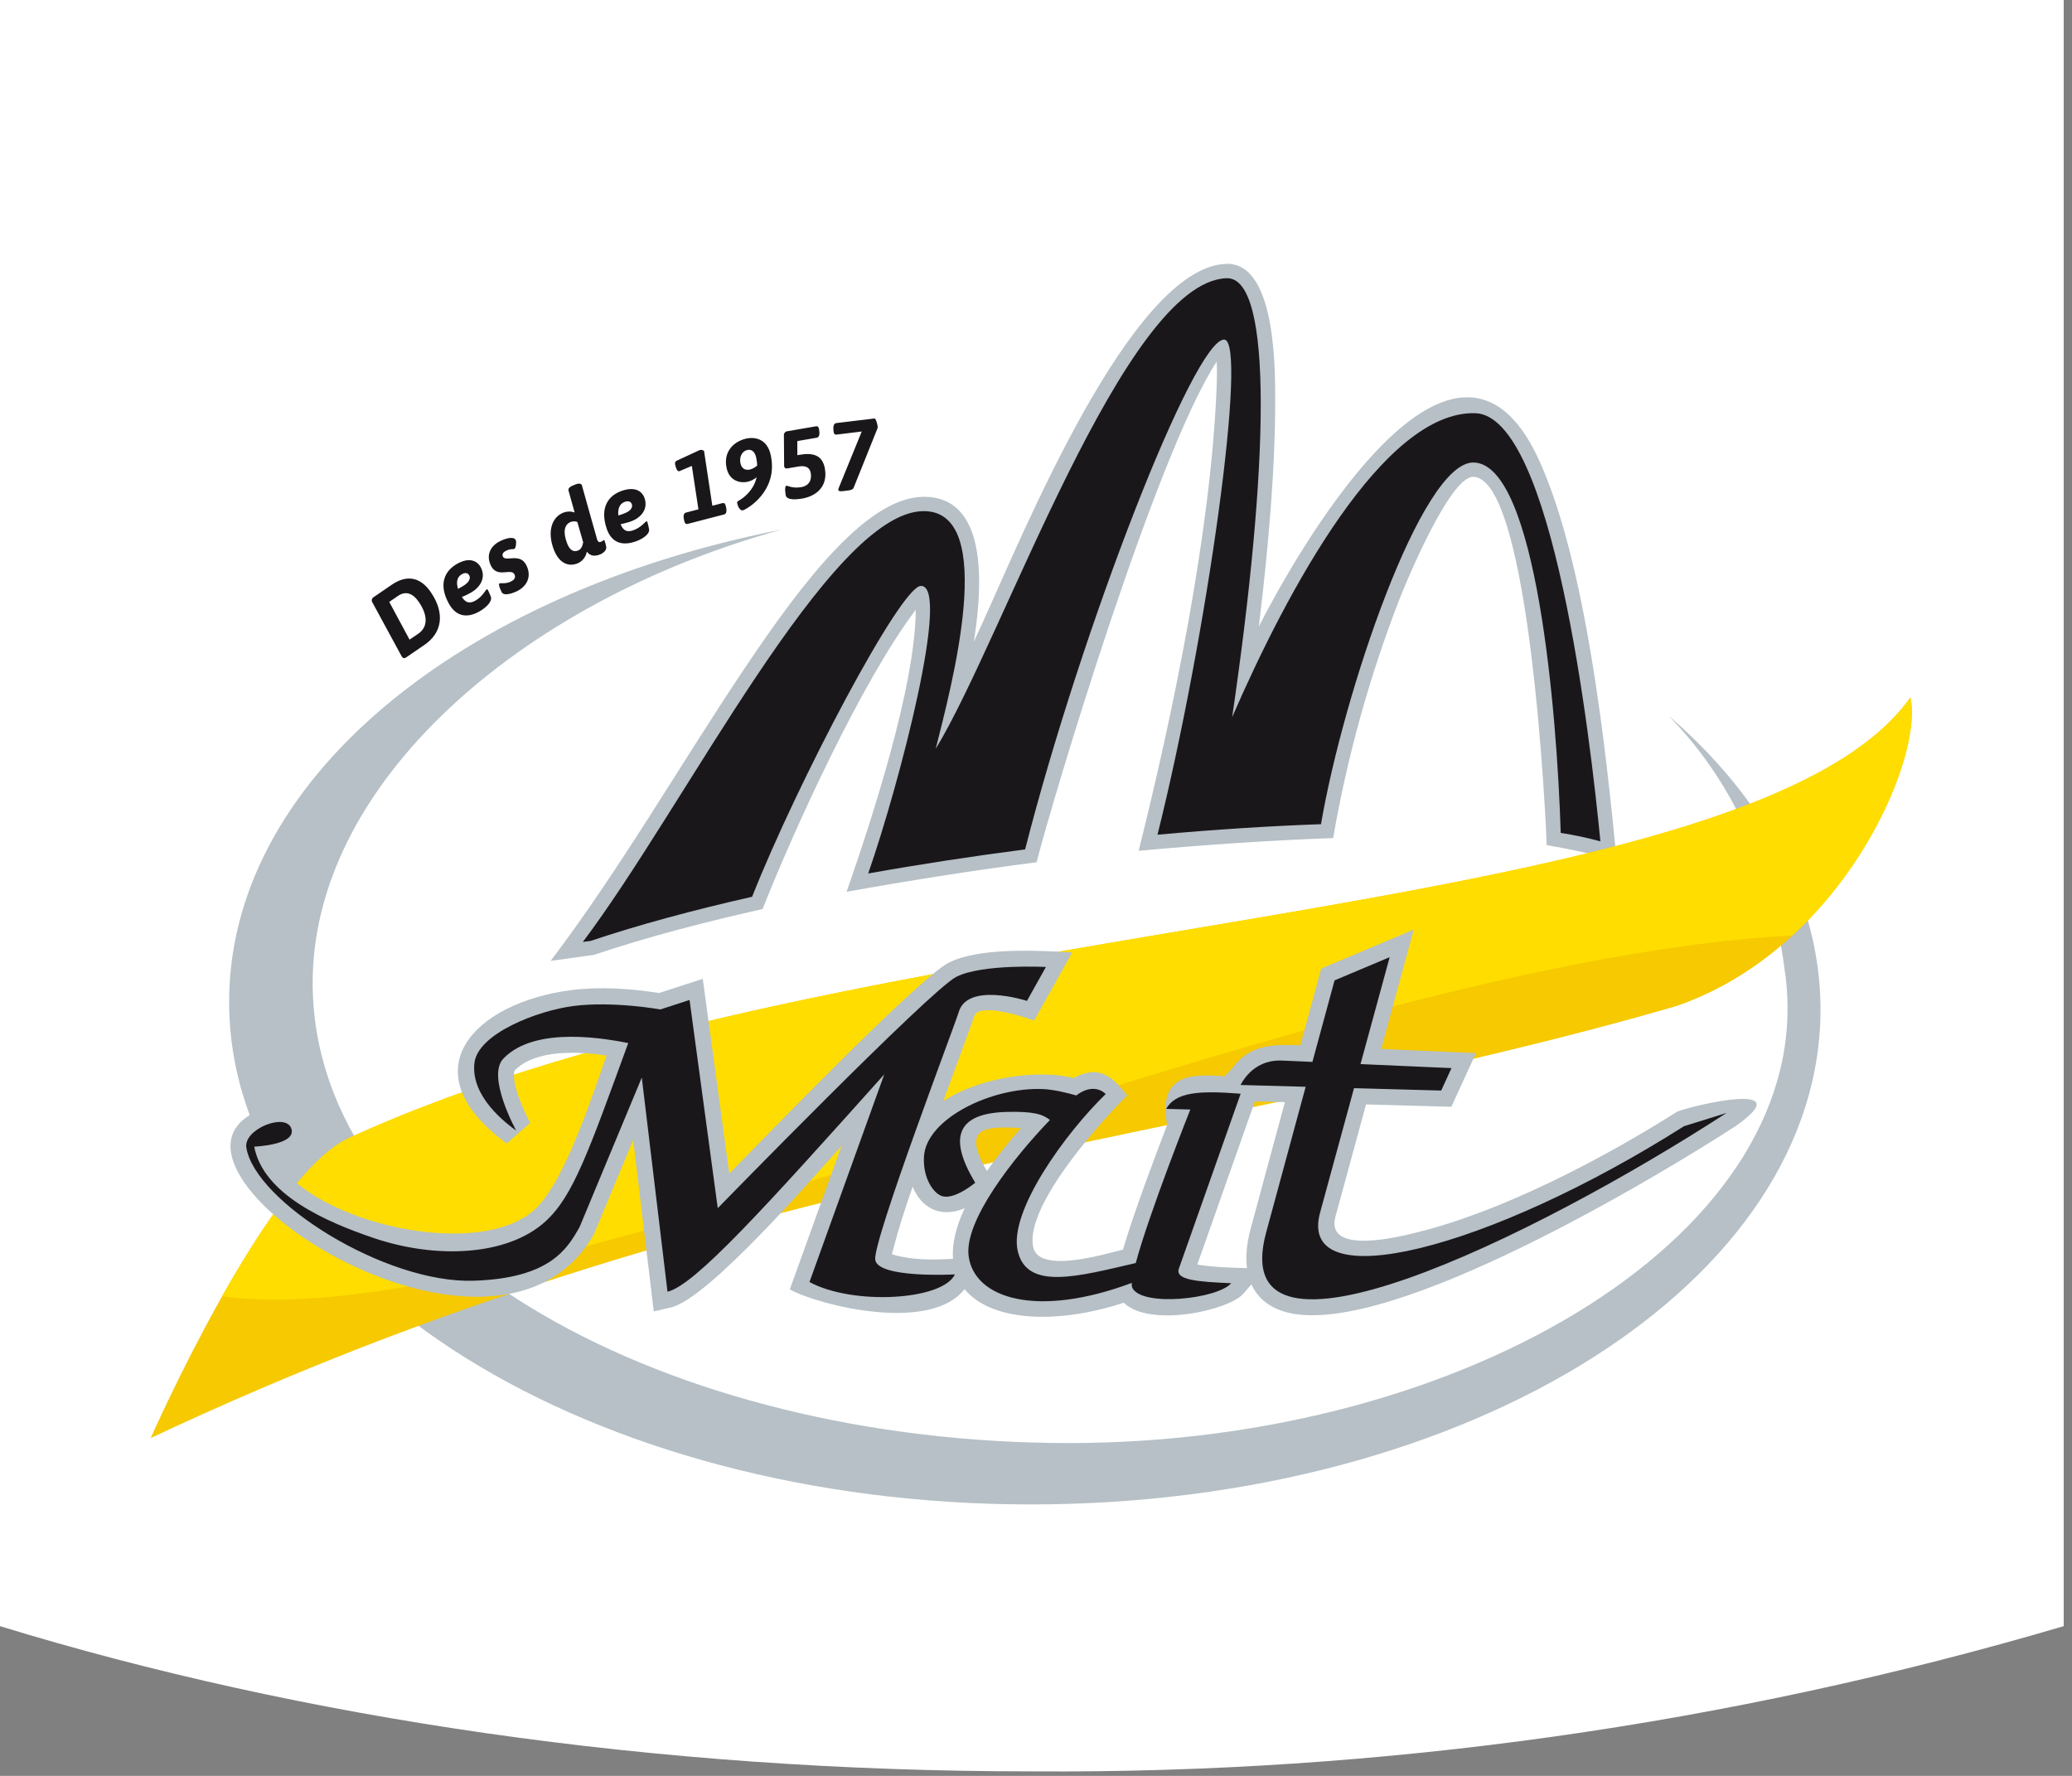
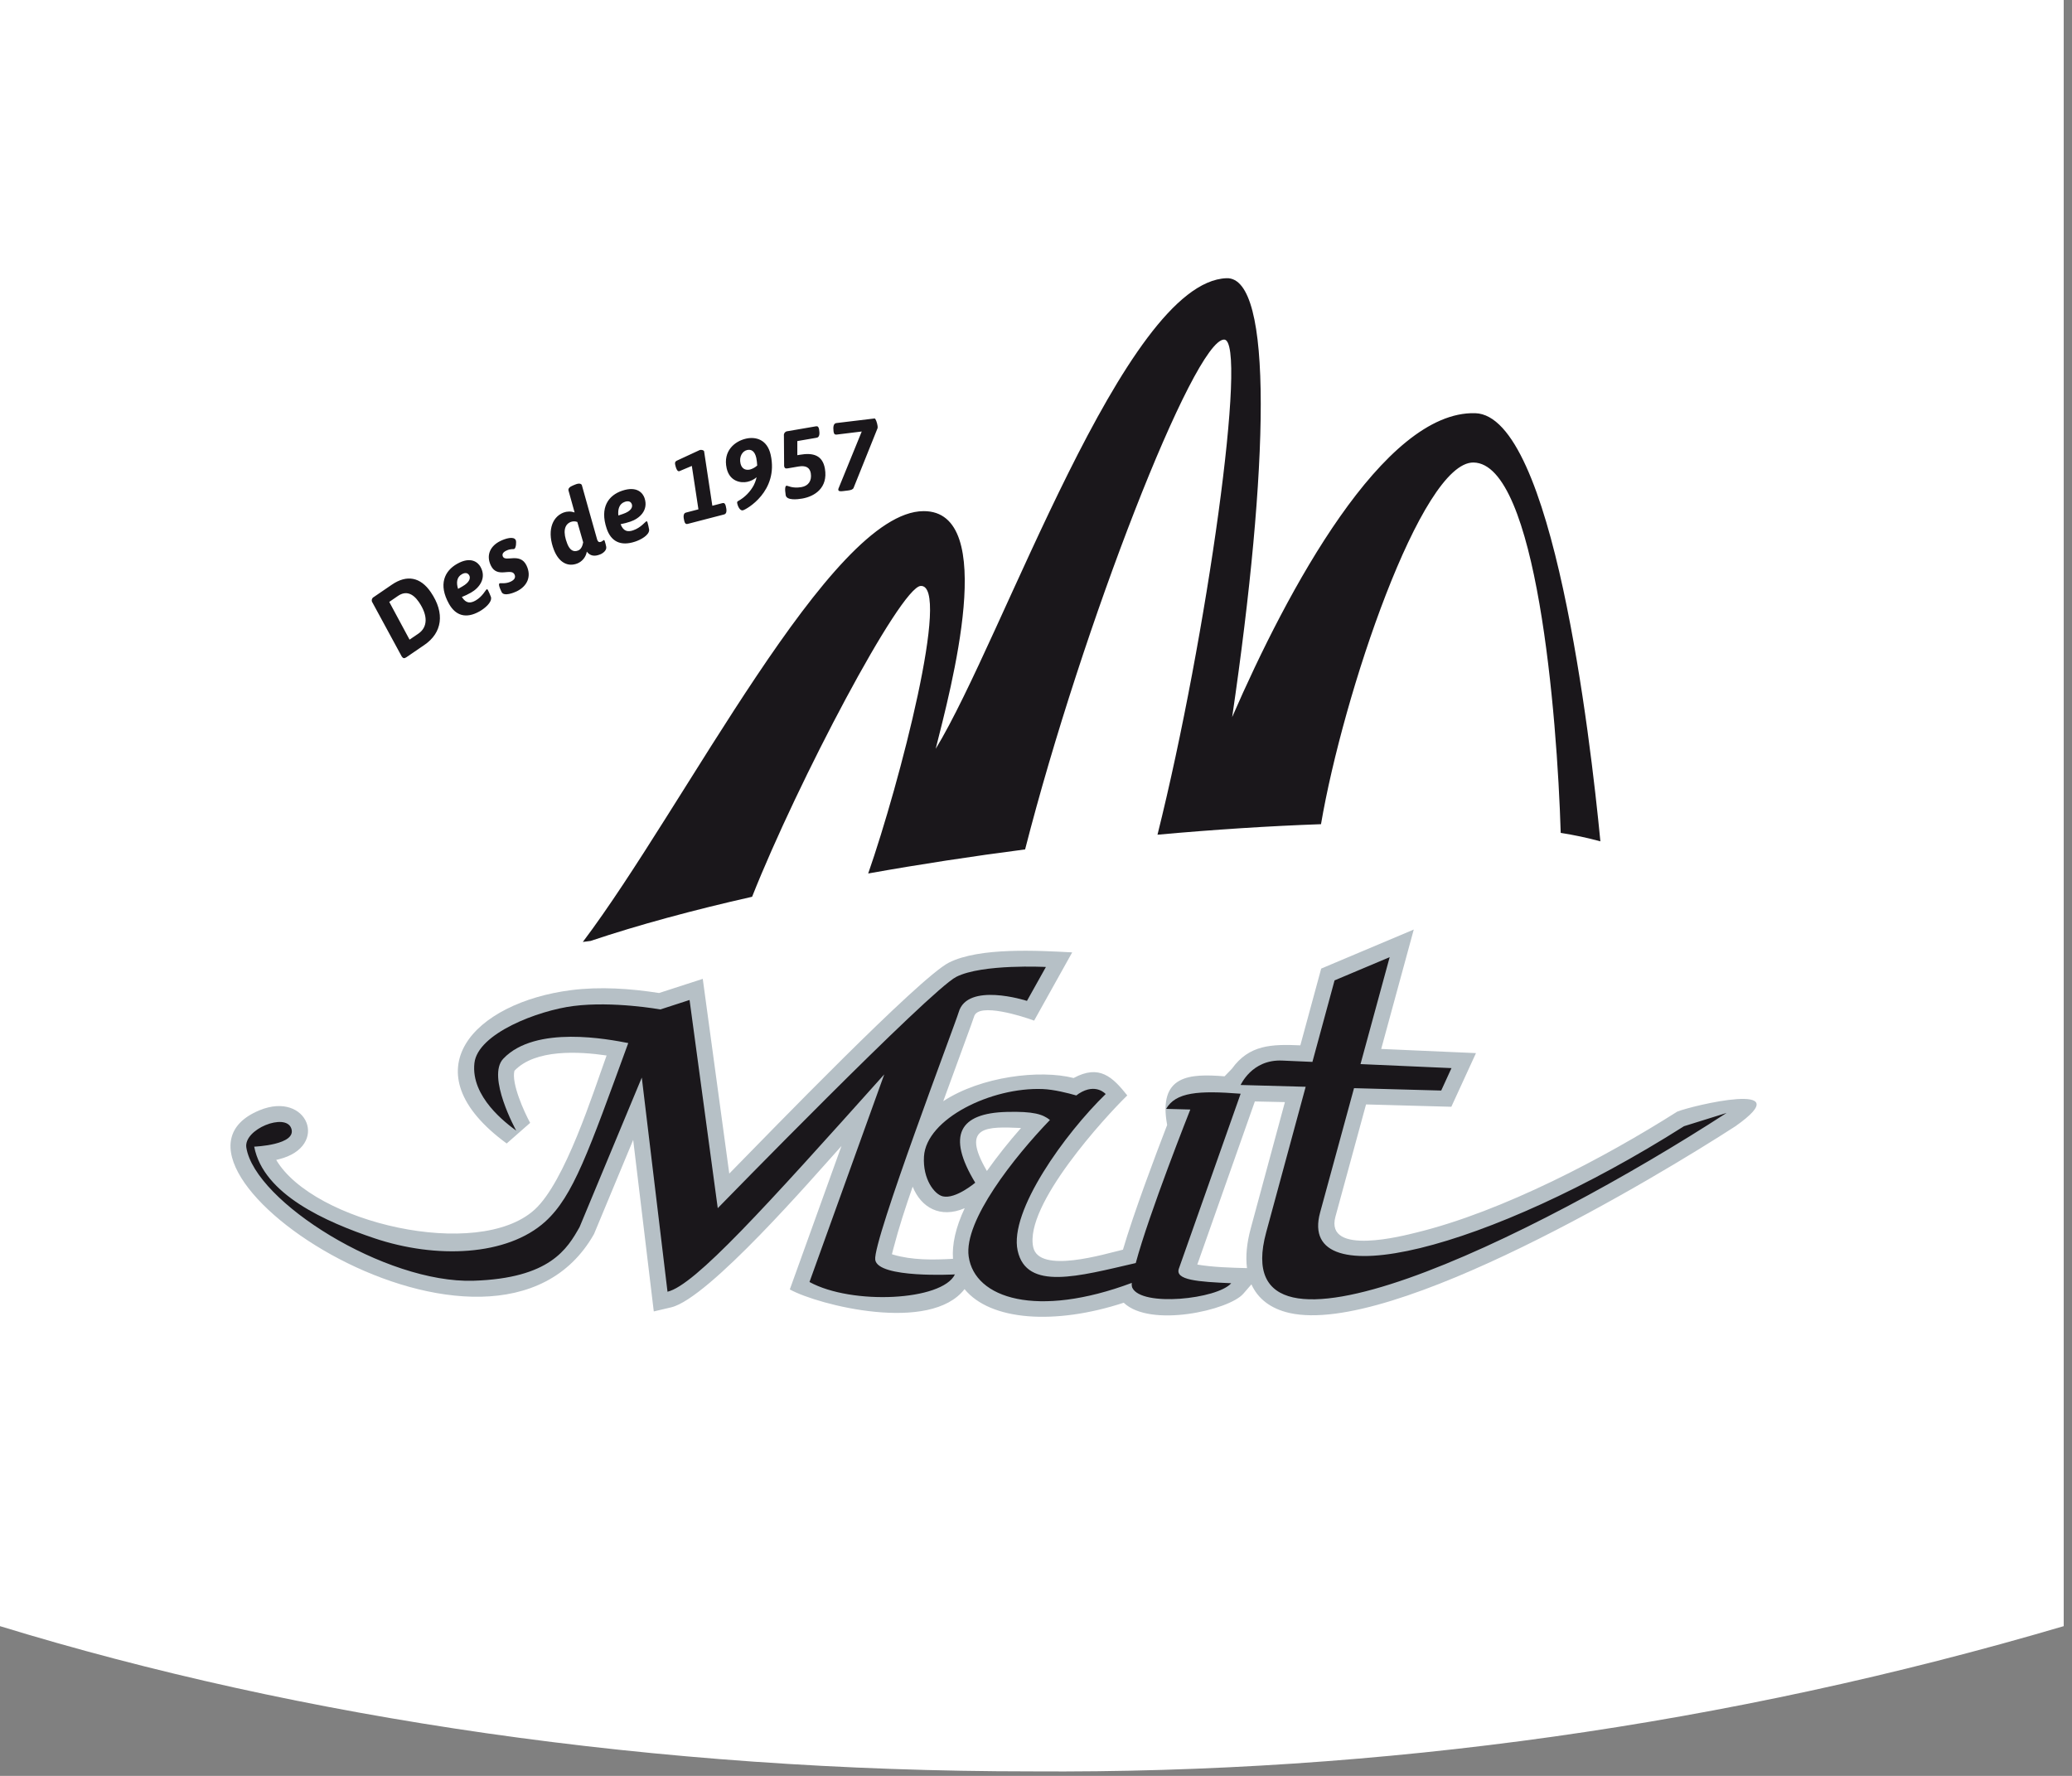
<svg xmlns="http://www.w3.org/2000/svg" width="175" height="150" viewBox="0 0 175 150" fill="none">
  <rect x="0" y="0" width="175" height="150" fill="#808080" stroke="none" />
  <path d="M174.3 0V137.353C146.007 145.69 116.644 149.823 87.15 149.62C55.247 149.62 25.398 145.137 0 137.353V0H174.3Z" fill="white" />
-   <path d="M19.354 84.949C19.128 66.059 38.759 50.084 66.008 44.734C43.868 50.827 26.217 66.311 26.409 83.294C26.663 105.765 56.543 121.888 90.283 121.888C124.023 121.888 153.572 103.934 150.796 82.369C149.763 74.356 147.083 66.764 140.915 60.437C148.895 67.343 153.647 75.805 153.757 84.953C154.031 108.213 124.175 127.071 87.059 127.071C49.943 127.071 19.639 108.213 19.354 84.949ZM77.342 51.514C77.318 57.967 73.613 69.27 71.502 75.325C76.839 74.365 82.171 73.526 87.55 72.829C88.964 67.305 97.636 38.376 102.759 30.546C102.792 31.156 102.786 31.921 102.751 32.819C102.259 44.925 99.069 60.283 96.171 71.862C101.644 71.366 107.102 70.983 112.596 70.788C113.787 63.907 115.659 57.161 118.183 50.649C118.594 49.586 122.411 40.244 124.426 40.276C129.293 40.349 130.598 70.172 130.636 71.388C132.631 71.714 134.605 72.157 136.548 72.714C135.631 63.235 133.959 47.605 129.999 38.893C122.68 22.788 108.924 47.784 106.322 52.916C107.214 45.575 107.702 39.105 107.7 34.112C107.699 31.732 107.885 22.127 103.553 22.287C95.519 22.586 86.329 45.303 82.974 52.626L82.252 54.198C82.828 50.488 83.814 41.918 77.992 41.963C73.266 42 67.844 49.053 62.904 56.428C57.382 64.67 52.498 73.237 46.512 81.16L50.159 80.654C54.837 79.084 59.604 77.867 64.407 76.782C67.067 70.058 72.76 57.571 77.335 51.514" fill="#B6C0C6" />
-   <path d="M12.734 121.454C12.734 121.454 22.477 99.338 29.454 96.133C71.9 76.626 147.527 78.477 161.347 58.911C162.517 63.975 155.606 80.227 141.496 85.005C101.84 96.477 61.389 98.534 12.736 121.462" fill="#F6C900" />
-   <path d="M151.39 79.009C109.927 81.298 44.132 113.107 18.755 109.491C22.016 103.711 26.058 97.691 29.447 96.133C71.9 76.626 147.527 78.477 161.347 58.911C162.199 62.597 158.768 72.21 151.39 79.009Z" fill="#FFDD00" />
  <path d="M81.467 108.882C78.586 112.625 69.153 110.254 66.707 108.913L71.071 96.796C68.702 99.424 59.856 109.678 56.689 110.424L55.218 110.77L53.478 96.282L50.172 104.23C41.785 119.097 10.588 98.467 21.915 93.781C25.985 92.1 27.878 96.842 23.55 97.918L23.329 97.971C26.449 103.265 40.362 106.519 45.15 102.175C47.727 99.837 50.097 92.291 51.233 89.152C48.898 88.809 45.197 88.596 43.448 90.444C43.176 91.521 44.295 93.965 44.776 94.843L42.794 96.584C34.434 90.466 40.072 84.669 48.252 83.63C50.686 83.321 53.244 83.496 55.664 83.875L59.355 82.679L61.594 99.128C64.998 95.659 77.646 82.575 80.14 81.309C82.721 79.998 87.699 80.293 90.557 80.443L87.342 86.206C86.46 85.878 82.625 84.626 82.271 85.86C82.164 86.225 81.014 89.308 79.666 93.014C82.855 90.919 87.831 90.325 90.678 91.055C92.856 89.877 93.97 90.967 95.209 92.525C93.387 94.295 86.486 101.795 87.267 105.348C87.77 107.63 93.331 105.908 94.844 105.554C95.763 102.428 97.577 97.614 98.577 95.022C97.791 90.762 100.516 90.68 103.426 90.911L104.046 90.271C105.506 88.242 107.393 88.189 109.826 88.295L111.587 81.812L119.406 78.514L116.656 88.599L124.66 88.951L122.579 93.484L115.375 93.285L112.791 102.762C111.872 106.134 118.58 104.363 119.625 104.107C126.916 102.33 135.541 97.774 141.656 93.895C142.903 93.383 152.208 91.174 146.56 95.137C140.059 99.347 117.611 112.865 108.912 110.901C107.311 110.538 106.24 109.695 105.695 108.484L105.008 109.276C103.806 110.666 97.152 112.183 94.91 110.035C89.116 111.933 83.651 111.565 81.462 108.882M105.984 93.034L101.123 106.812C102.456 107.036 103.918 107.075 105.322 107.112C105.192 106.127 105.299 104.992 105.642 103.739L108.523 93.09L105.984 93.034ZM83.353 98.907C84.248 97.646 85.21 96.434 86.235 95.276C83.398 95.158 81.097 95.04 83.353 98.907ZM75.331 105.937L75.454 105.977C77.01 106.439 78.778 106.425 80.489 106.327C80.401 105.125 80.704 103.699 81.478 102.05C79.415 102.937 77.796 101.999 77.084 100.233C76.485 101.949 75.92 103.679 75.464 105.426L75.331 105.937Z" fill="#B6C0C6" />
  <path d="M104.776 91.643C104.776 91.708 105.682 89.464 108.298 89.581L110.846 89.693L112.716 82.809L117.371 80.846L114.908 89.879L122.592 90.218L121.724 92.113L114.36 91.912L111.496 102.413C109.497 109.708 125.776 105.564 142.229 95.126L145.825 94.005C129.523 104.571 103.353 117.319 106.938 104.101L110.276 91.795L104.776 91.643ZM49.881 79.476C53.937 78.115 58.562 76.865 63.522 75.746C67.364 66.048 76.039 49.583 77.76 49.492C80.353 49.343 75.975 66.187 73.327 73.78C77.66 73.004 82.119 72.323 86.58 71.746C91.416 52.855 100.846 28.682 103.389 28.682C105.445 28.676 101.923 53.837 97.761 70.503C102.547 70.069 107.206 69.769 111.571 69.615C113.432 58.671 120.045 38.998 124.453 39.066C129.778 39.147 131.513 60.343 131.817 70.351C132.947 70.526 134.065 70.764 135.168 71.064C134.313 62.251 131.15 35.083 124.594 34.9C116.87 34.686 108.728 49.843 104.068 60.57C107.145 39.58 107.59 23.35 103.588 23.499C94.956 23.819 84.747 53.882 79.028 63.25C80.299 58.177 84.377 43.124 77.99 43.173C70.135 43.234 57.855 68.124 49.226 79.561L49.881 79.476ZM21.47 96.852C21.47 96.852 25.102 96.714 24.601 95.309C24.121 93.957 20.556 95.377 20.806 96.932C21.542 101.509 32.559 108.413 39.989 108.178C46.453 107.973 47.913 105.487 48.954 103.636L54.205 91.017L56.377 109.106C58.681 108.565 64.541 102.074 74.683 90.749L68.369 108.284C71.963 110.251 79.575 109.873 80.652 107.643C80.652 107.643 74.134 107.999 73.921 106.403C73.708 104.806 80.707 86.413 80.972 85.49C81.703 82.953 86.596 84.492 86.736 84.54L88.337 81.676C88.337 81.676 82.964 81.394 80.764 82.511C78.565 83.629 60.621 102.048 60.621 102.048L58.24 84.463L55.775 85.263C55.775 85.263 51.795 84.544 48.429 84.973C45.453 85.351 40.349 87.288 40.069 89.795C39.749 92.651 42.754 94.88 43.599 95.498C43.599 95.498 41.079 90.932 42.507 89.424C45.228 86.555 51.446 87.793 53.062 88.102C49.7 97.299 48.419 101.03 46.058 103.178C42.829 106.108 36.813 106.339 31.607 104.584C27.544 103.214 22.251 100.902 21.47 96.855M93.392 92.416C93.392 92.416 92.564 91.446 91.124 92.368C91.059 92.409 90.986 92.461 90.903 92.528C90.184 92.321 89.002 92.024 88.076 91.987C83.736 91.809 78.23 94.495 78.038 97.688C77.926 99.609 78.931 100.889 79.628 101.049C80.716 101.305 82.378 99.884 82.368 99.898C79.924 95.862 81.054 94.025 85.015 93.919C87.293 93.858 88.08 94.118 88.677 94.599C85.695 97.695 81.382 103.106 81.815 106.135C82.322 109.691 87.591 111.351 95.592 108.36C95.574 108.496 95.587 108.634 95.63 108.764C96.411 110.421 102.834 109.724 103.988 108.388C101.156 108.264 99.225 108.122 99.568 107.153L104.784 92.381C101.228 92.1 99.299 92.246 98.492 93.661L100.533 93.716C100.533 93.716 97.043 102.498 95.926 106.683C91.108 107.794 86.702 109.057 85.95 105.633C85.216 102.3 89.942 95.757 93.392 92.401M33.933 55.454C34.045 55.614 34.147 55.635 34.33 55.51L35.849 54.471C37.335 53.454 37.61 51.808 36.382 50.012C35.514 48.744 34.364 48.517 33.096 49.385L31.576 50.424C31.534 50.444 31.497 50.474 31.468 50.511C31.438 50.548 31.417 50.591 31.407 50.637C31.396 50.683 31.395 50.731 31.405 50.777C31.415 50.823 31.434 50.866 31.463 50.904L33.933 55.454ZM34.591 54.027L32.876 50.84L33.614 50.334C34.255 49.897 34.85 50.086 35.375 50.845C36.176 52.012 36.115 52.988 35.335 53.521L34.591 54.027ZM40.168 50.723C39.746 50.962 39.368 50.995 39.009 50.425C39.275 50.32 39.533 50.196 39.781 50.054C40.488 49.654 41.116 48.828 40.581 47.875C40.371 47.504 39.773 46.964 38.607 47.624C37.549 48.221 36.997 49.365 37.93 51.018C38.476 51.978 39.342 52.298 40.508 51.636C40.901 51.413 41.578 50.889 41.468 50.432C41.394 50.233 41.309 50.038 41.214 49.849C41.157 49.748 41.129 49.764 41.1 49.782C41.02 49.822 40.74 50.4 40.168 50.723ZM39.009 48.501C39.259 48.359 39.489 48.359 39.629 48.594C39.746 48.802 39.706 49.164 39.033 49.545L38.689 49.739C38.529 49.237 38.562 48.751 39.009 48.501ZM42.762 46.511C43.138 46.327 43.343 46.41 43.439 46.364C43.586 46.29 43.628 45.759 43.559 45.618C43.386 45.264 42.667 45.496 42.262 45.695C41.426 46.101 41.026 46.875 41.462 47.776C41.996 48.869 43.173 47.946 43.452 48.516C43.57 48.759 43.469 48.964 43.144 49.122C42.709 49.335 42.275 49.236 42.209 49.268C42.144 49.3 42.057 49.369 42.369 50.012C42.565 50.411 43.424 50.054 43.65 49.943C44.529 49.513 44.918 48.682 44.463 47.752C43.922 46.646 42.702 47.494 42.475 47.014C42.381 46.806 42.493 46.641 42.758 46.511H42.762ZM50.684 46.831C50.952 46.724 51.265 46.466 51.198 46.167C51.166 46.004 51.124 45.844 51.07 45.687C51.043 45.618 51.02 45.608 50.976 45.627C50.913 45.679 50.845 45.724 50.772 45.76C50.612 45.824 50.513 45.776 50.443 45.6C50.412 45.523 49.144 40.979 49.144 40.979C49.096 40.857 48.92 40.794 48.614 40.915L48.401 41.001C48.104 41.12 47.969 41.27 48.017 41.437C48.017 41.437 48.227 42.184 48.531 43.284C48.225 43.178 47.893 43.182 47.59 43.295C46.543 43.711 46.213 44.992 46.789 46.458C47.218 47.536 47.976 47.899 48.762 47.593C48.969 47.509 49.152 47.372 49.292 47.197C49.432 47.022 49.525 46.814 49.562 46.593C49.841 46.963 50.215 47.019 50.681 46.831H50.684ZM49.255 45.808C49.199 46.114 49.082 46.399 48.83 46.498C48.433 46.658 48.124 46.462 47.915 45.935C47.527 44.957 47.649 44.307 48.206 44.086C48.385 44.02 48.581 44.02 48.76 44.086C48.959 44.766 49.133 45.403 49.255 45.808ZM53.497 44.787C53.038 44.947 52.66 44.904 52.415 44.276C52.695 44.223 52.972 44.15 53.242 44.059C54.014 43.799 54.786 43.106 54.438 42.069C54.302 41.664 53.817 41.022 52.548 41.448C51.395 41.835 50.636 42.853 51.24 44.649C51.593 45.701 52.386 46.172 53.655 45.744C54.083 45.602 54.846 45.215 54.827 44.744C54.791 44.535 54.745 44.328 54.688 44.124C54.651 44.015 54.619 44.025 54.589 44.036C54.498 44.068 54.115 44.577 53.492 44.787H53.497ZM52.775 42.386C53.049 42.294 53.279 42.338 53.366 42.594C53.443 42.821 53.334 43.169 52.602 43.415L52.227 43.54C52.17 43.021 52.296 42.547 52.777 42.386H52.775ZM61.162 43.452C61.392 43.391 61.392 43.095 61.296 42.728C61.245 42.53 61.159 42.459 61.015 42.496L60.164 42.719L59.468 38.12C59.443 38.023 59.242 37.974 59.108 38.009L57.187 38.899C56.966 38.998 56.996 39.144 57.057 39.379C57.118 39.615 57.217 39.84 57.377 39.799L58.432 39.354L58.989 43.021L57.931 43.297C57.701 43.358 57.702 43.654 57.797 44.02C57.848 44.219 57.934 44.289 58.079 44.252L61.162 43.452ZM63.682 40.95C63.38 41.526 62.916 42.002 62.346 42.319C62.255 42.363 62.241 42.41 62.275 42.562C62.318 42.754 62.494 43.161 62.742 43.105C63.024 43.042 65.784 41.504 65.09 38.409C64.802 37.129 63.842 36.863 63.009 37.05C62.071 37.26 61.042 38.08 61.373 39.555C61.621 40.662 62.566 40.82 63.12 40.697C63.408 40.635 63.677 40.503 63.901 40.311C63.854 40.533 63.779 40.747 63.677 40.95H63.682ZM63.342 39.66C62.926 39.752 62.636 39.557 62.542 39.147C62.415 38.587 62.688 38.105 63.104 38.011C63.44 37.935 63.744 38.086 63.877 38.68C63.917 38.891 63.943 39.105 63.954 39.32C63.779 39.479 63.57 39.595 63.342 39.66ZM67.685 41.144C66.899 41.278 66.536 41.007 66.422 41.027C66.334 41.043 66.262 41.239 66.36 41.827C66.44 42.288 67.354 42.181 67.751 42.112C68.804 41.931 69.947 41.208 69.672 39.589C69.475 38.448 68.678 38.217 67.552 38.412L67.341 38.448V37.255L68.977 36.973C69.219 36.932 69.243 36.636 69.179 36.263C69.144 36.061 69.064 35.982 68.918 36.008L66.53 36.419C66.482 36.421 66.435 36.432 66.392 36.453C66.349 36.474 66.311 36.504 66.281 36.541C66.251 36.578 66.229 36.621 66.216 36.667C66.204 36.713 66.202 36.761 66.209 36.808C66.219 39.083 66.222 39.35 66.227 39.37C66.259 39.555 66.349 39.591 66.547 39.557L67.431 39.405C68.094 39.29 68.399 39.512 68.479 39.975C68.58 40.606 68.279 41.041 67.689 41.144H67.685ZM70.653 36.708L72.782 36.447L70.839 41.212C70.812 41.261 70.799 41.317 70.801 41.372C70.82 41.532 71.073 41.497 71.281 41.472L71.624 41.43C71.86 41.401 72.037 41.347 72.094 41.208L74.119 36.166C74.129 36.103 74.129 36.039 74.119 35.976C74.087 35.715 73.95 35.336 73.868 35.345L70.637 35.734C70.394 35.765 70.354 36.054 70.4 36.434C70.426 36.644 70.501 36.725 70.657 36.708H70.653Z" fill="#1A171B" />
</svg>